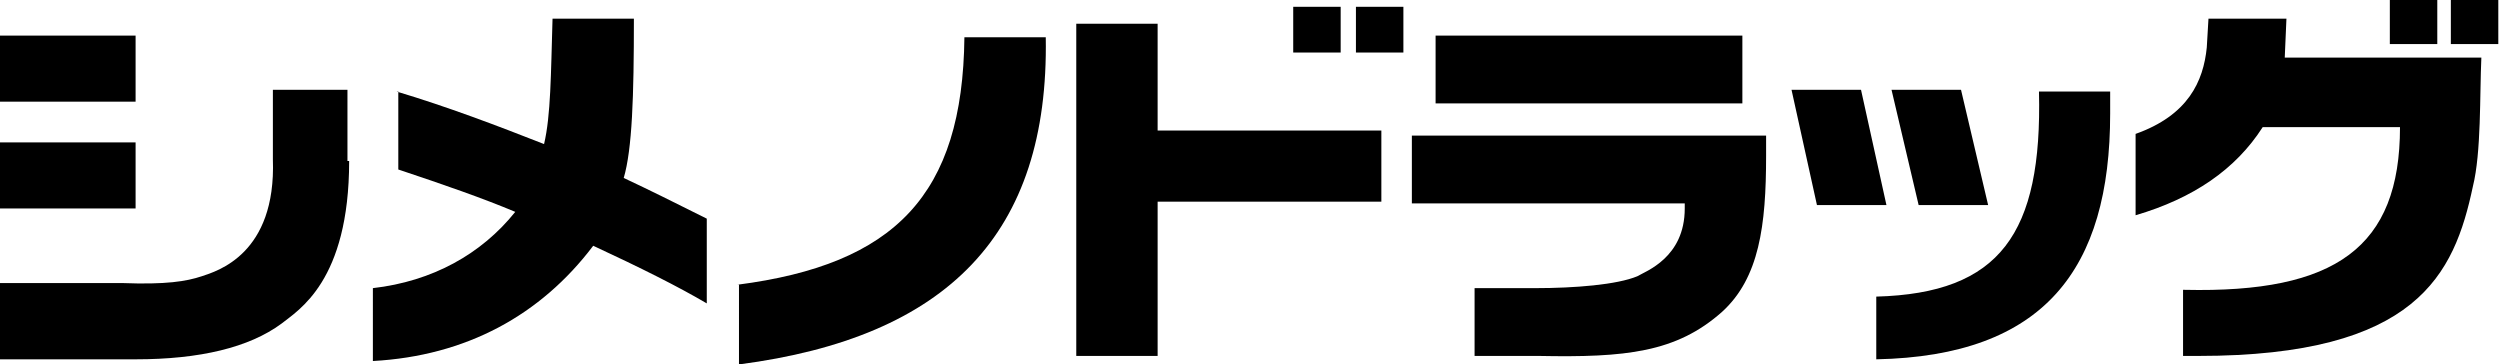
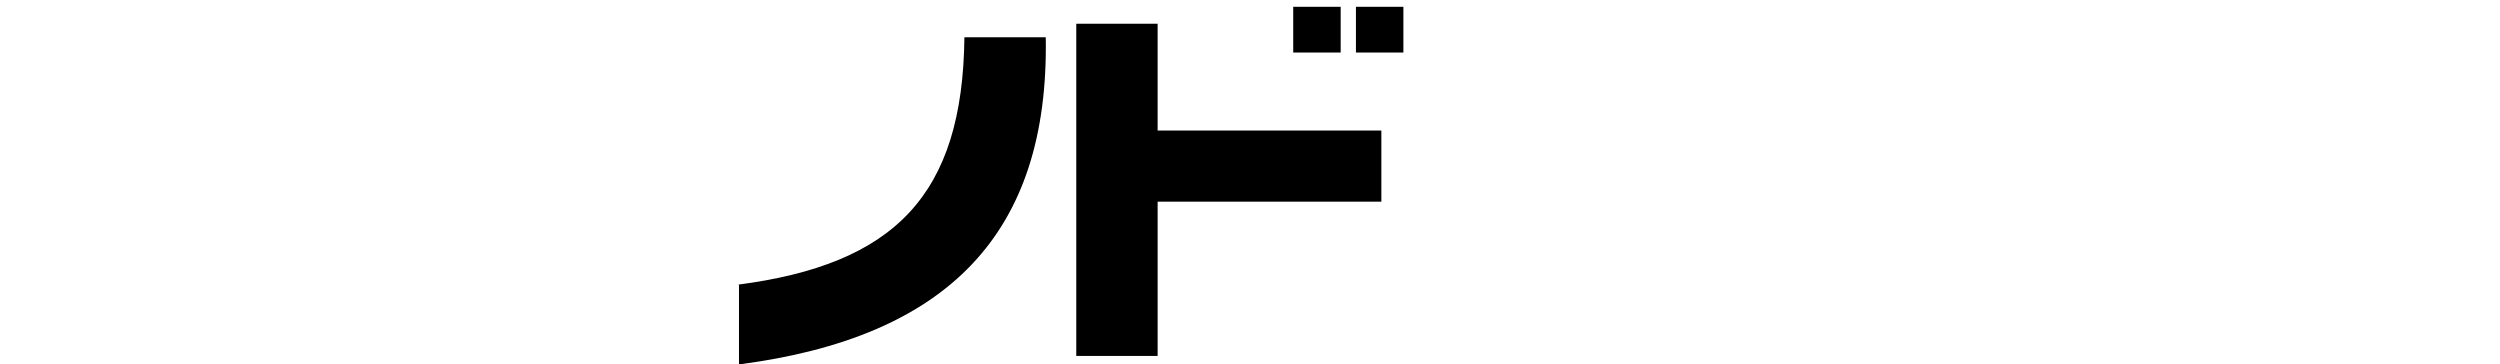
<svg xmlns="http://www.w3.org/2000/svg" version="1.1" id="レイヤー_1" x="0px" y="0px" viewBox="0 0 147.5 21.5" style="enable-background:new 0 0 147.5 21.5;" xml:space="preserve">
  <g>
-     <path d="M20.6,9.5c0,7.1-3,8.8-4,9.6c-1.9,1.4-4.8,2.1-8.6,2.1H0v-4.5h7.2c2.6,0.1,3.8-0.1,4.7-0.4c0.9-0.3,4.4-1.3,4.2-6.9V5.3   h4.4V9.5 M8,12.3H0V8.4h8V12.3 M8,6H0V2.1h8V6z" />
-     <path d="M23.4,5.4c3,0.9,5.9,2,8.7,3.1c0.4-1.7,0.4-4.1,0.5-7.4h4.8c0,4.6-0.1,7.7-0.6,9.4c1.5,0.7,3.1,1.5,4.9,2.4v5   c-1.7-1-3.9-2.1-6.7-3.4c-3.1,4.1-7.5,6.5-13,6.8V17c3.5-0.4,6.4-2,8.4-4.5c-1.9-0.8-4.2-1.6-6.9-2.5V5.4z" />
    <path d="M43.5,16.8c9.3-1.2,13.3-5.3,13.4-14.6h4.8c0.2,11.6-5.8,17.7-18.1,19.3V16.8z" />
    <path d="M82.8,3.1H80V0.4h2.8V3.1 M79.1,3.1h-2.8V0.4h2.8V3.1 M68.3,7.7h13.2v4.2H68.3V21h-4.8V1.4h4.8V7.7z" />
-     <path d="M104.2,8v1.2c0,4.1-0.4,7.2-2.6,9.2c-2.7,2.4-5.7,2.7-10.8,2.6H87v-4h3.6c2.3,0,4.8-0.2,6-0.7c0.5-0.3,2.8-1.1,2.8-4V12   H83.3V8H104.2 M102.8,6.1H84.7v-4h18.1V6.1z" />
-     <path d="M124.5,6.7c0,9.2-3.9,14.3-13.8,14.5v-3.7c7.3-0.2,9.8-3.7,9.6-12.1h4.2V6.7 M117.3,12.1h-4.1l-1.6-6.8h4.1L117.3,12.1    M111.3,12.1h-4.1l-1.5-6.8h4.1L111.3,12.1z" />
-     <path d="M147.4,2.6h-2.8V0h2.8V2.6 M143.7,2.6H141V0h2.8V2.6 M128.9,17.1c8.9,0.2,12.7-2.5,12.7-9.6h-8.1c-1.6,2.5-4.1,4.2-7.5,5.2   V7.9c3.1-1.1,4-3.1,4.2-5.1l0.1-1.7h4.6l-0.1,2.3h11.6c-0.1,2.2,0,5.6-0.5,7.6c-1.1,5.2-3.3,10-16.2,10h-0.9V17.1z" />
  </g>
</svg>